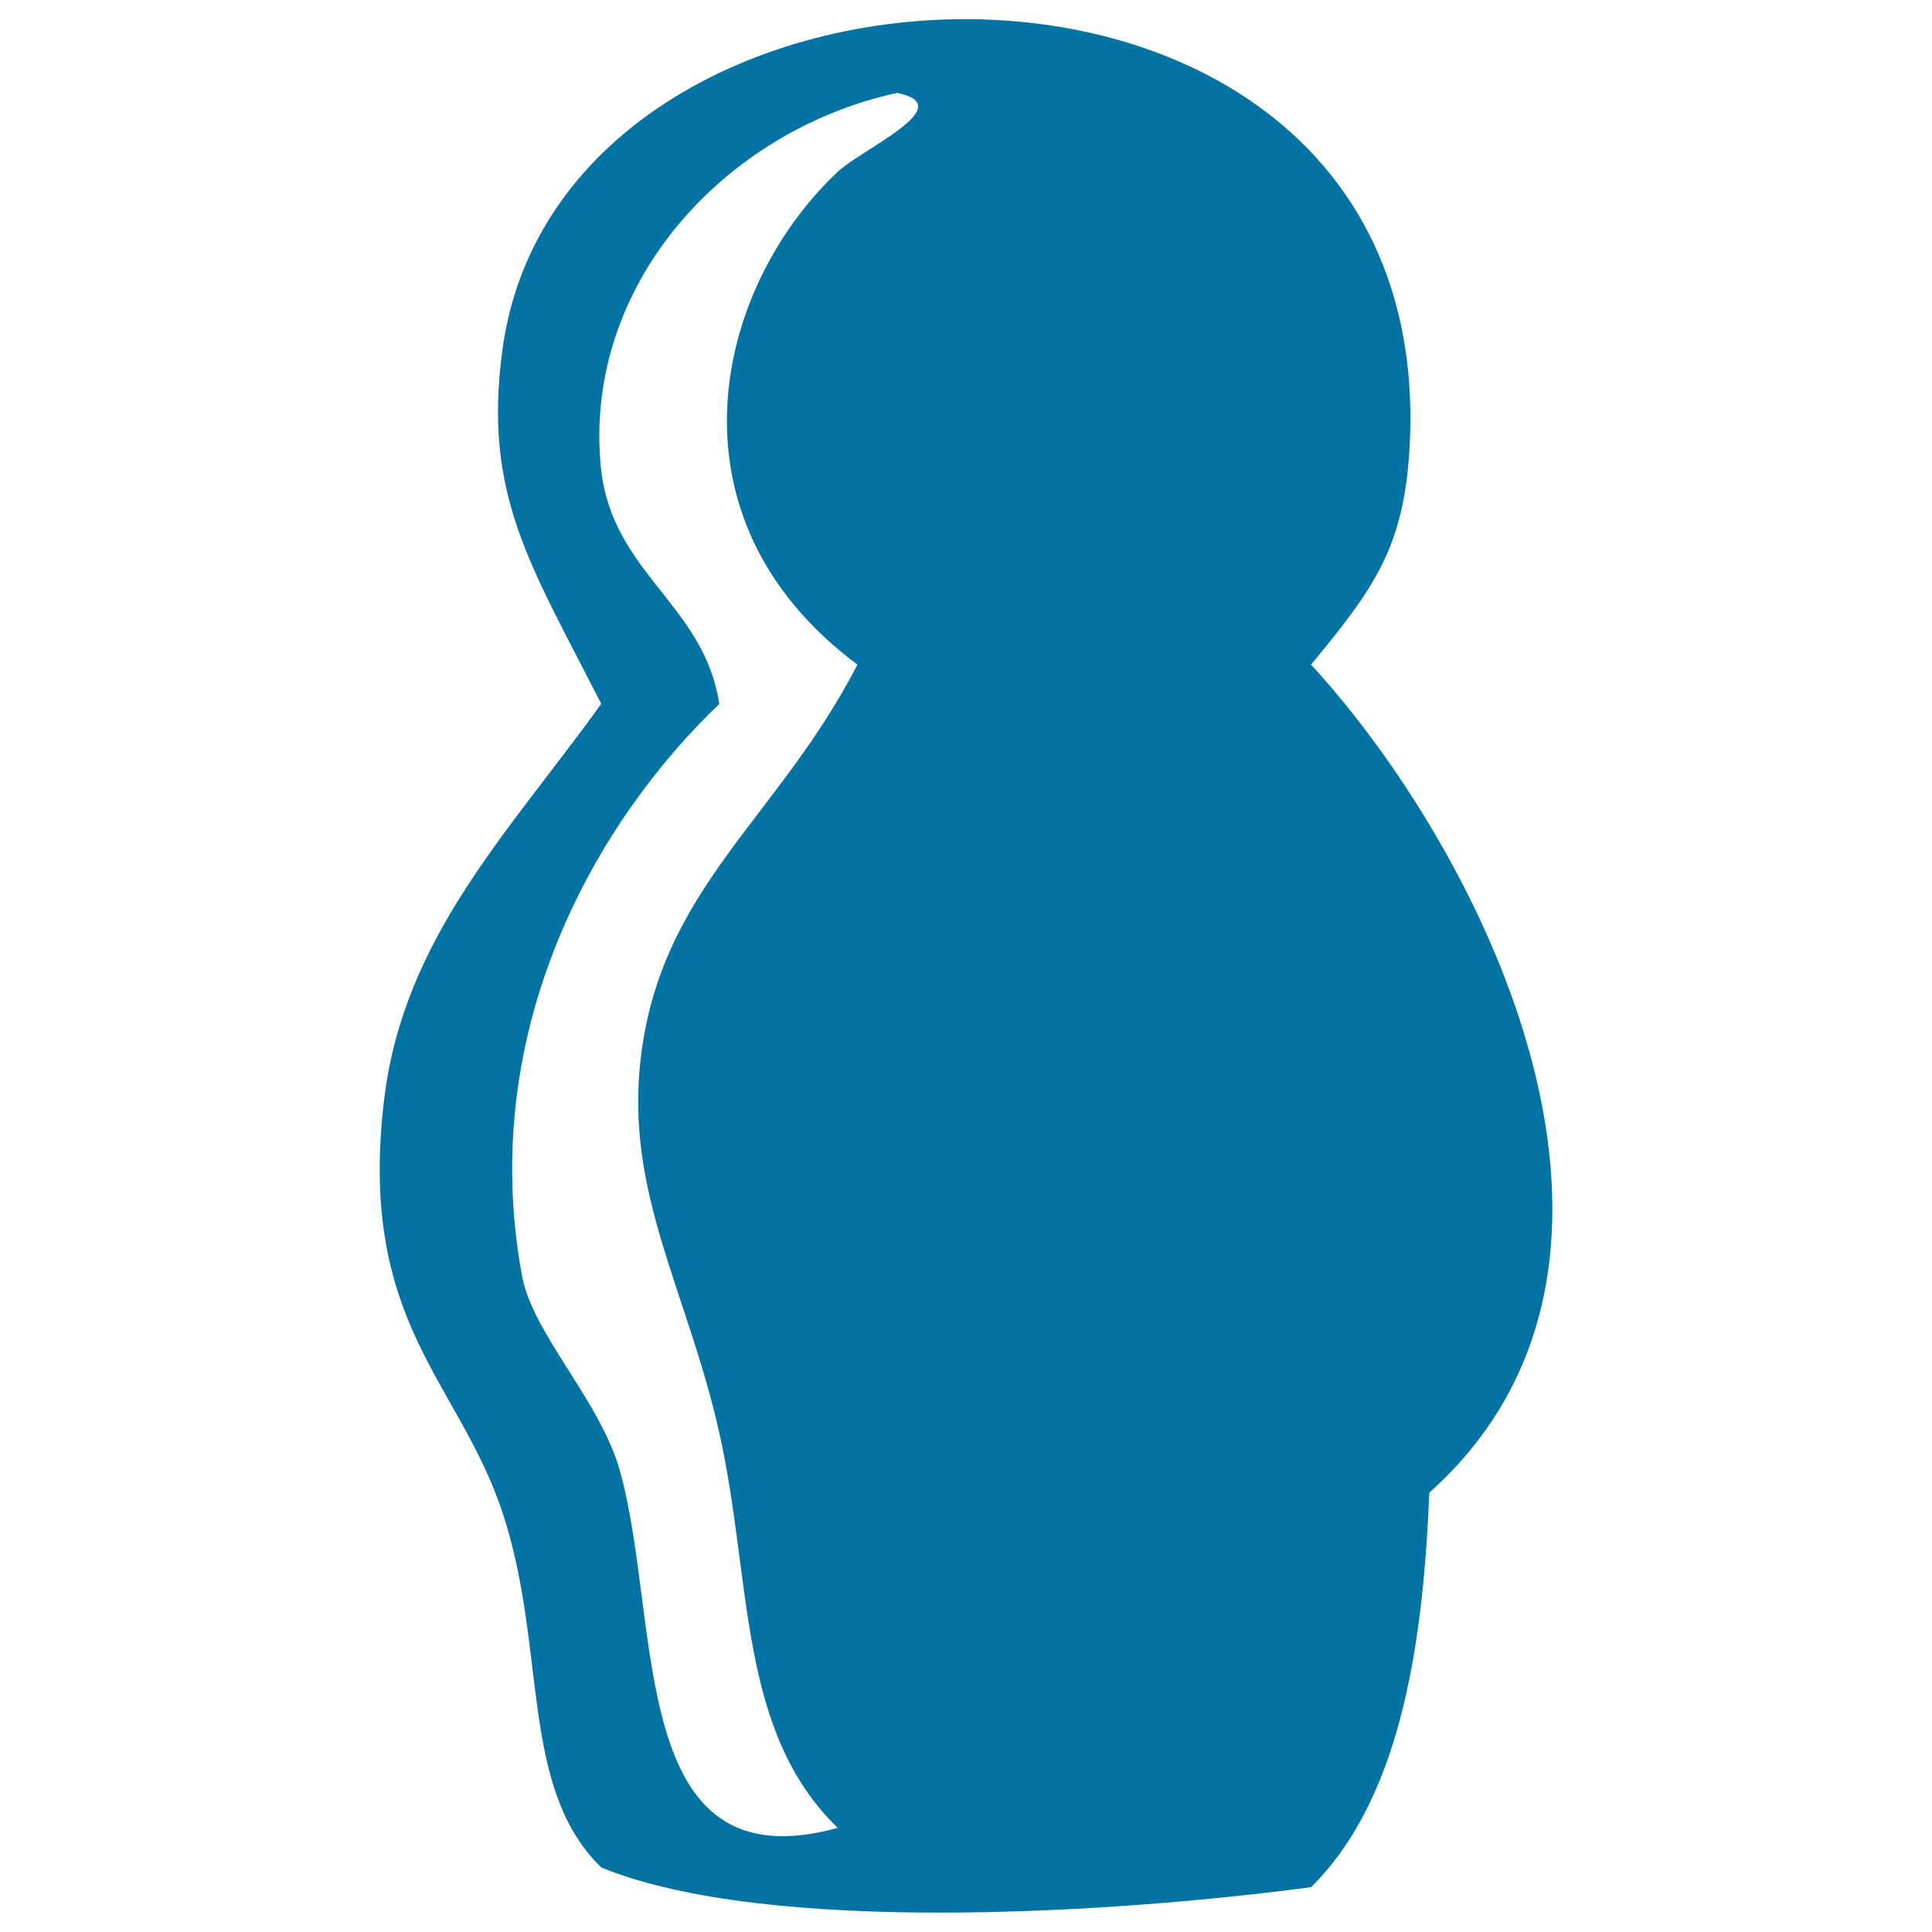
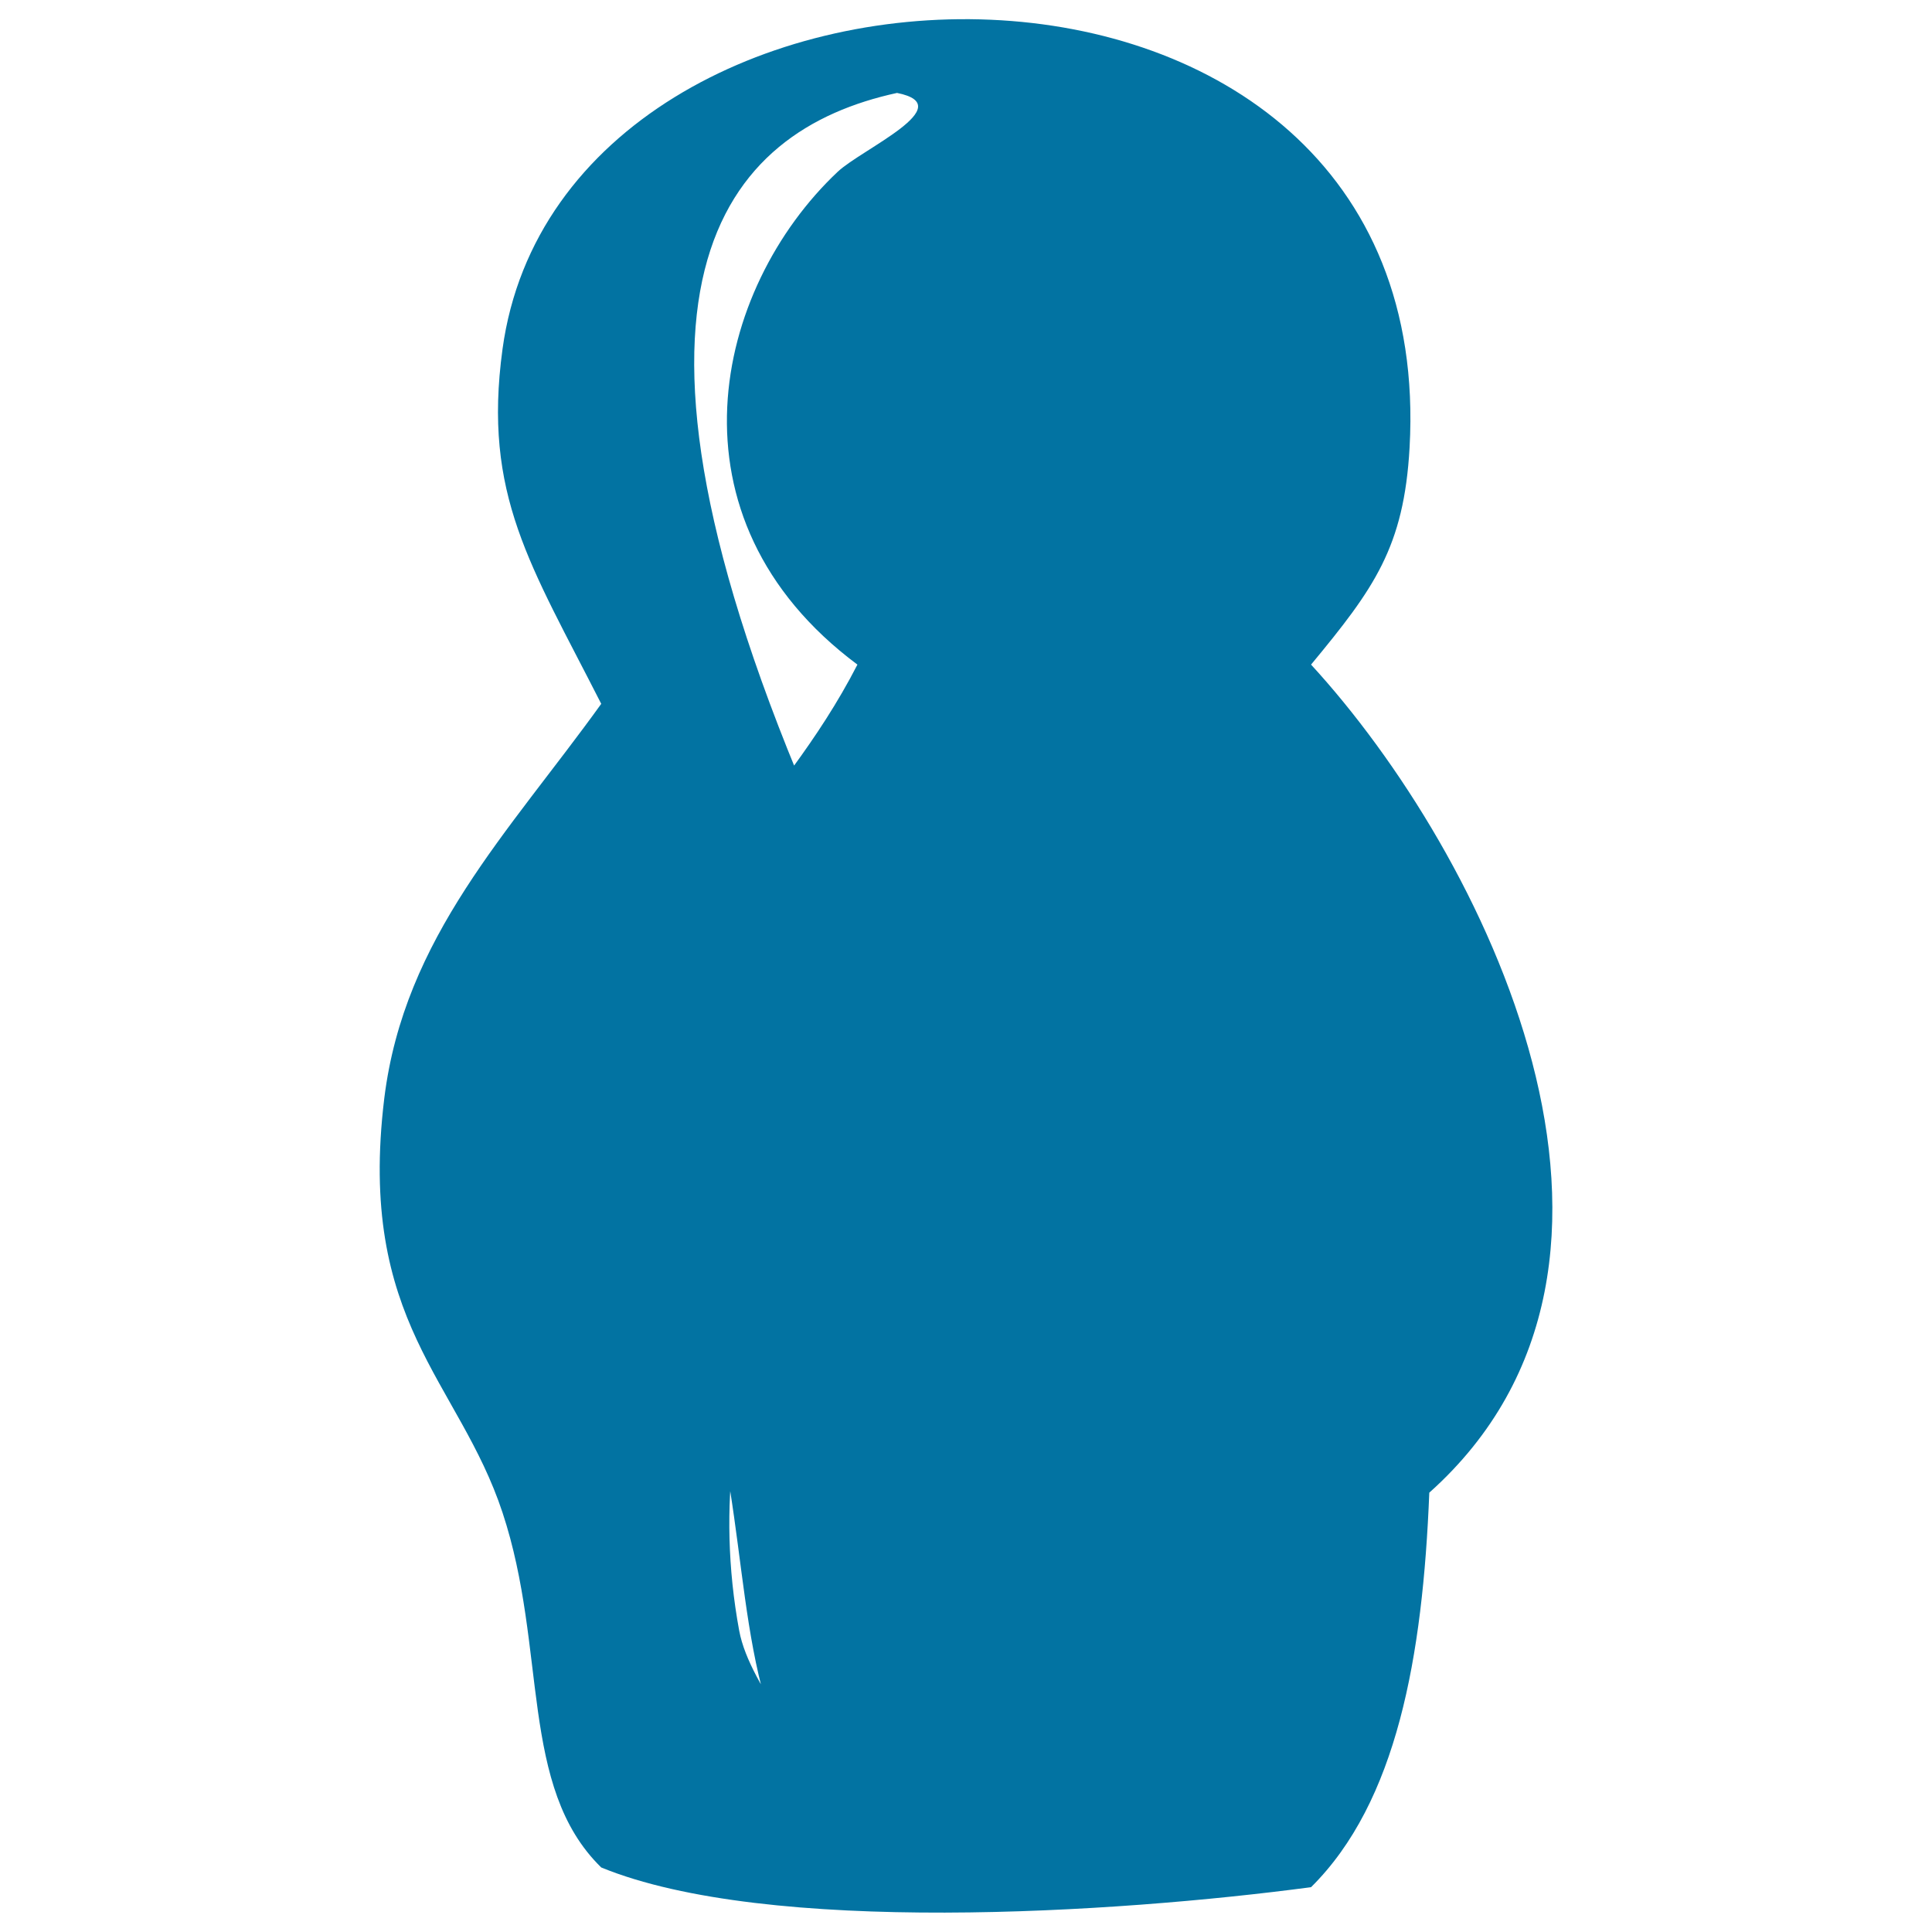
<svg xmlns="http://www.w3.org/2000/svg" viewBox="0 0 1000 1000" style="fill:#0273a2">
  <title>User Symbol SVG icon</title>
  <g>
-     <path d="M678.6,344c32.6-39.4,48.1-60.7,51-112.4c16.3-292.1-438-281.3-469.5-50.9c-10.3,75.5,14.5,111.6,51.1,183.6c-48,66.7-102,120.7-112.3,204.2c-14.1,115.9,38.6,146,61.2,214.4c23.4,70.7,8.4,142,51.1,183.7c86,35.2,265.9,23.7,367.4,10.2c44.4-44,57.8-119.1,61.2-204.2C874.1,652.6,767.9,441.2,678.6,344z M433.6,88.9c-64.2,60.5-91.7,179.2,10.2,255.1c-41.2,80.1-102,115.6-112.2,204.2c-8.1,69.6,24.2,119.9,40.8,193.8c17.1,77,9.3,153.7,61.2,204.1c-109.1,30.1-90.9-104.4-112.4-183.6c-9.9-37.1-45.3-71.5-51-102.1c-23.9-129.6,40.5-237.4,102.1-296c-7.7-51.7-55.7-67.6-61.3-122.5C301.7,147.3,375,67.5,464.3,48.1C497.3,54.7,446,77.2,433.6,88.9z" />
+     <path d="M678.6,344c32.6-39.4,48.1-60.7,51-112.4c16.3-292.1-438-281.3-469.5-50.9c-10.3,75.5,14.5,111.6,51.1,183.6c-48,66.7-102,120.7-112.3,204.2c-14.1,115.9,38.6,146,61.2,214.4c23.4,70.7,8.4,142,51.1,183.7c86,35.2,265.9,23.7,367.4,10.2c44.4-44,57.8-119.1,61.2-204.2C874.1,652.6,767.9,441.2,678.6,344z M433.6,88.9c-64.2,60.5-91.7,179.2,10.2,255.1c-41.2,80.1-102,115.6-112.2,204.2c-8.1,69.6,24.2,119.9,40.8,193.8c17.1,77,9.3,153.7,61.2,204.1c-9.9-37.1-45.3-71.5-51-102.1c-23.9-129.6,40.5-237.4,102.1-296c-7.7-51.7-55.7-67.6-61.3-122.5C301.7,147.3,375,67.5,464.3,48.1C497.3,54.7,446,77.2,433.6,88.9z" />
  </g>
</svg>